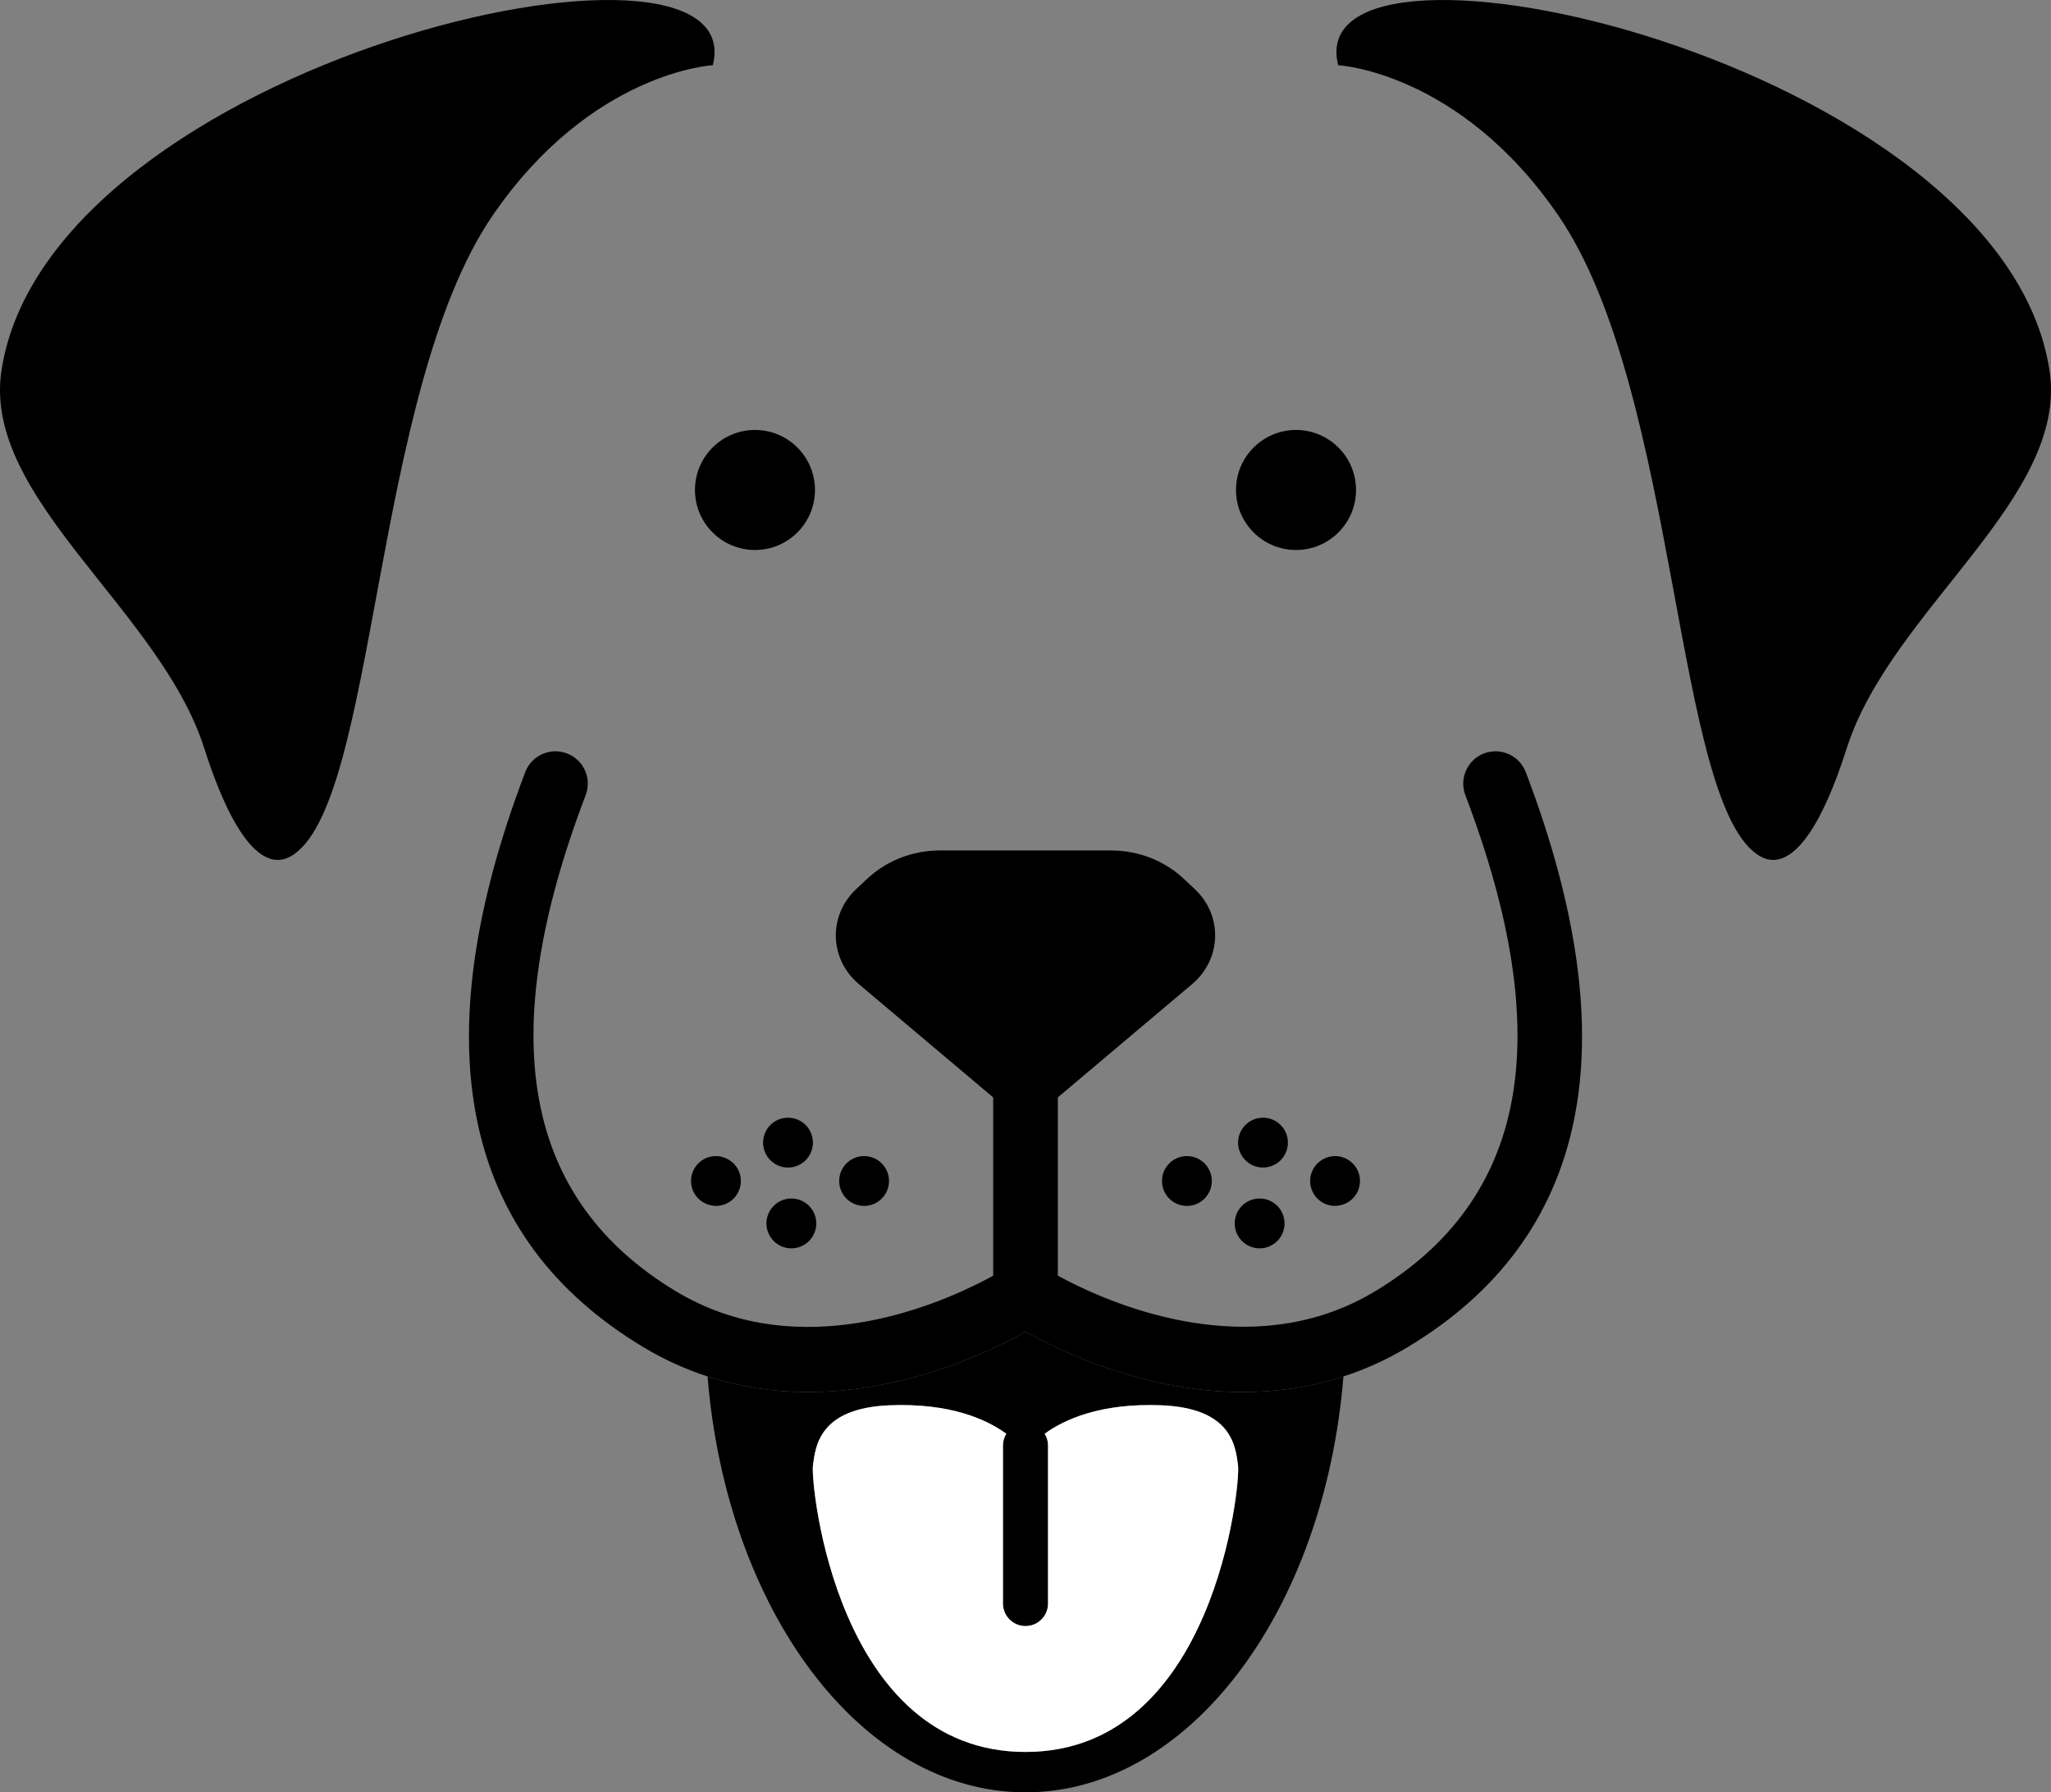
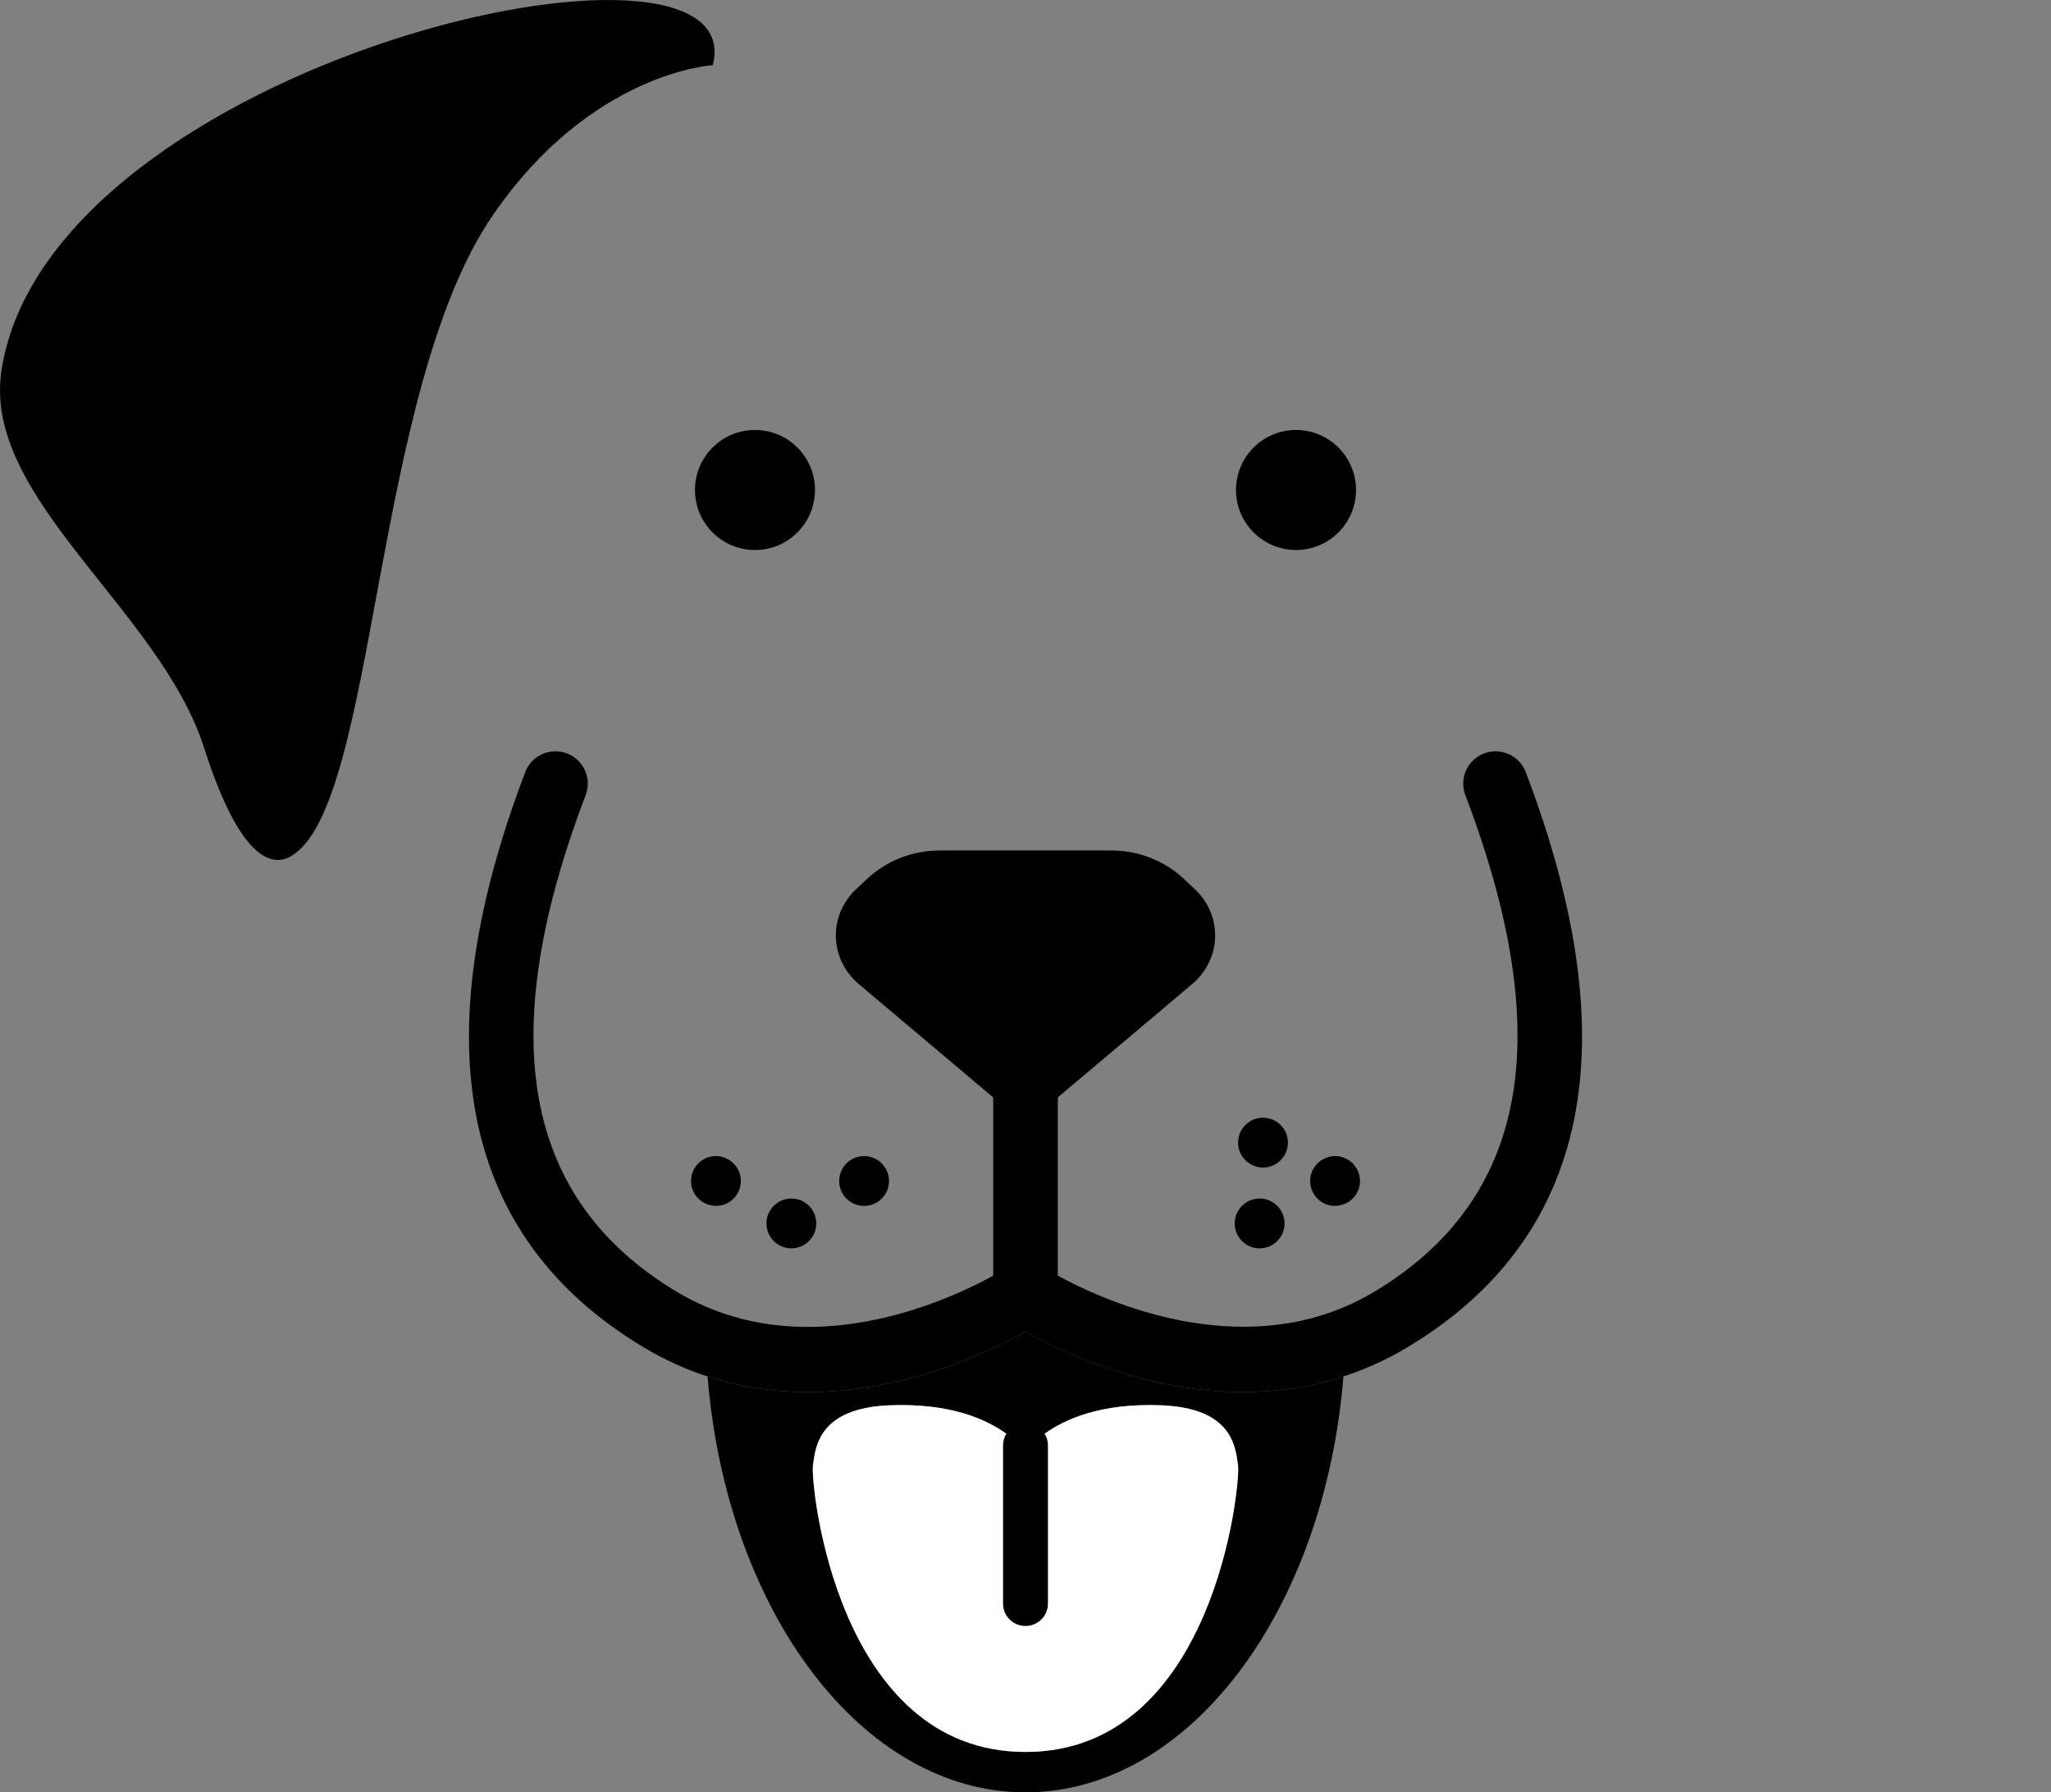
<svg xmlns="http://www.w3.org/2000/svg" id="a" viewBox="0 0 214.338 187.281">
  <rect x="0" y="0" width="214.338" height="187.281" fill="#808080" stroke="none" />
  <defs>
    <style>.b,.c{stroke-width:0px;}.c{fill:#fff;}</style>
  </defs>
  <path class="b" d="m107.169,139.158c-3.718,2.079-12.519,6.298-22.734,6.298-3.387,0-6.928-.469-10.491-1.628,1.985,24.475,16.098,43.453,33.225,43.453s31.241-18.979,33.225-43.454c-3.563,1.159-7.105,1.629-10.491,1.629-10.216.001-19.017-4.219-22.734-6.298Zm0,43.902c-19.73,0-22.479-27.976-22.212-29.939s.617-5.988,8.013-6.282c6.379-.254,10.155,1.492,12.193,2.971-.218.357-.35.772-.35,1.221v16.52c0,1.301,1.055,2.356,2.356,2.356s2.356-1.055,2.356-2.356v-16.52c0-.449-.132-.864-.35-1.221,2.038-1.48,5.814-3.225,12.193-2.971,7.396.294,7.747,4.319,8.013,6.282.267,1.963-2.482,29.939-22.212,29.939Z" />
  <path class="b" d="m159.448,80.678c-.665-1.743-2.617-2.618-4.359-1.954-1.743.665-2.618,2.616-1.955,4.359,9.644,25.317,6.519,42.299-9.556,51.919-.978.585-1.966,1.079-2.96,1.507-12.395,5.349-25.663-.802-30.071-3.218v-19.46c0-1.865-1.512-3.378-3.378-3.378-1.865,0-3.378,1.513-3.378,3.378v19.466c-4.4,2.427-17.633,8.595-30.071,3.213-.993-.43-1.982-.924-2.96-1.509-16.074-9.619-19.2-26.602-9.556-51.919.664-1.744-.211-3.695-1.954-4.359-1.745-.661-3.695.211-4.359,1.954-10.848,28.477-6.676,48.704,12.401,60.12,2.204,1.32,4.433,2.307,6.653,3.03,3.563,1.159,7.104,1.628,10.491,1.628,10.214,0,19.016-4.219,22.734-6.298,3.717,2.079,12.518,6.299,22.734,6.298,3.386,0,6.928-.469,10.491-1.629,2.22-.723,4.449-1.71,6.653-3.029,19.077-11.416,23.249-31.643,12.401-60.12Z" />
  <path class="b" d="m131.989,121.995c1.438,0,2.604-1.166,2.604-2.604,0-1.438-1.166-2.604-2.604-2.604s-2.604,1.166-2.604,2.604c0,1.438,1.166,2.604,2.604,2.604Z" />
-   <path class="b" d="m124.036,126.006c1.438,0,2.604-1.166,2.604-2.604,0-1.438-1.166-2.604-2.604-2.604s-2.604,1.166-2.604,2.604c0,1.438,1.166,2.604,2.604,2.604Z" />
  <path class="b" d="m131.637,130.44c1.438,0,2.604-1.166,2.604-2.604,0-1.438-1.166-2.604-2.604-2.604-1.438,0-2.604,1.166-2.604,2.604,0,1.438,1.166,2.604,2.604,2.604Z" />
  <path class="b" d="m136.915,123.402c0,1.438,1.166,2.604,2.604,2.604.047,0,.09-.011.136-.014,1.373-.072,2.468-1.199,2.468-2.59,0-1.438-1.166-2.604-2.604-2.604-.317,0-.618.065-.899.169-.993.367-1.705,1.314-1.705,2.435Z" />
-   <path class="b" d="m82.35,121.995c1.438,0,2.604-1.166,2.604-2.604,0-1.438-1.166-2.604-2.604-2.604s-2.604,1.166-2.604,2.604c0,1.438,1.166,2.604,2.604,2.604Z" />
  <path class="b" d="m90.302,126.006c1.438,0,2.604-1.166,2.604-2.604,0-1.438-1.166-2.604-2.604-2.604-1.438,0-2.604,1.166-2.604,2.604,0,1.438,1.166,2.604,2.604,2.604Z" />
  <path class="b" d="m82.702,125.232c-1.438,0-2.604,1.166-2.604,2.604,0,1.438,1.166,2.604,2.604,2.604,1.438,0,2.604-1.166,2.604-2.604,0-1.438-1.166-2.604-2.604-2.604Z" />
  <path class="b" d="m77.423,123.402c0-1.121-.712-2.068-1.705-2.435-.281-.104-.582-.169-.899-.169-1.438,0-2.604,1.166-2.604,2.604,0,1.392,1.095,2.518,2.468,2.59.046.003.089.014.136.014,1.438,0,2.604-1.166,2.604-2.604Z" />
  <path class="c" d="m121.368,146.839c-6.379-.254-10.155,1.492-12.193,2.971.218.357.35.772.35,1.221v16.52c0,1.301-1.055,2.356-2.356,2.356s-2.356-1.055-2.356-2.356v-16.52c0-.449.132-.864.35-1.221-2.038-1.48-5.814-3.225-12.193-2.971-7.396.294-7.747,4.319-8.013,6.282s2.482,29.939,22.212,29.939,22.479-27.976,22.212-29.939c-.267-1.963-.617-5.988-8.013-6.282Z" />
  <path class="b" d="m74.492,6.813C78.81-10.254,5.131,6.36.158,38.685c-2.056,13.366,16.545,24.978,21.18,39.48,3.187,9.973,6.39,12.82,9.048,11.309,9.047-5.141,8.431-48.528,21.127-67.001,10.304-14.994,22.98-15.66,22.98-15.66Z" />
-   <path class="b" d="m139.846,6.813c-4.318-17.067,69.361-.453,74.334,31.872,2.056,13.366-16.545,24.978-21.18,39.48-3.187,9.973-6.39,12.82-9.048,11.309-9.047-5.141-8.431-48.528-21.127-67.001-10.304-14.994-22.98-15.66-22.98-15.66Z" />
  <path class="b" d="m105.283,115.926l-15.526-13.092c-3.101-2.615-3.227-7.173-.275-9.939l1.149-1.077c2.021-1.893,4.745-2.954,7.584-2.954h17.905c2.839,0,5.564,1.061,7.584,2.954l1.149,1.077c2.953,2.766,2.826,7.324-.275,9.939l-15.526,13.092" />
  <path class="b" d="m85.17,51.198c0,3.463-2.808,6.271-6.271,6.271s-6.271-2.808-6.271-6.271,2.808-6.271,6.271-6.271,6.271,2.808,6.271,6.271Z" />
  <path class="b" d="m141.71,51.198c0,3.463-2.808,6.271-6.271,6.271s-6.271-2.808-6.271-6.271,2.808-6.271,6.271-6.271,6.271,2.808,6.271,6.271Z" />
</svg>